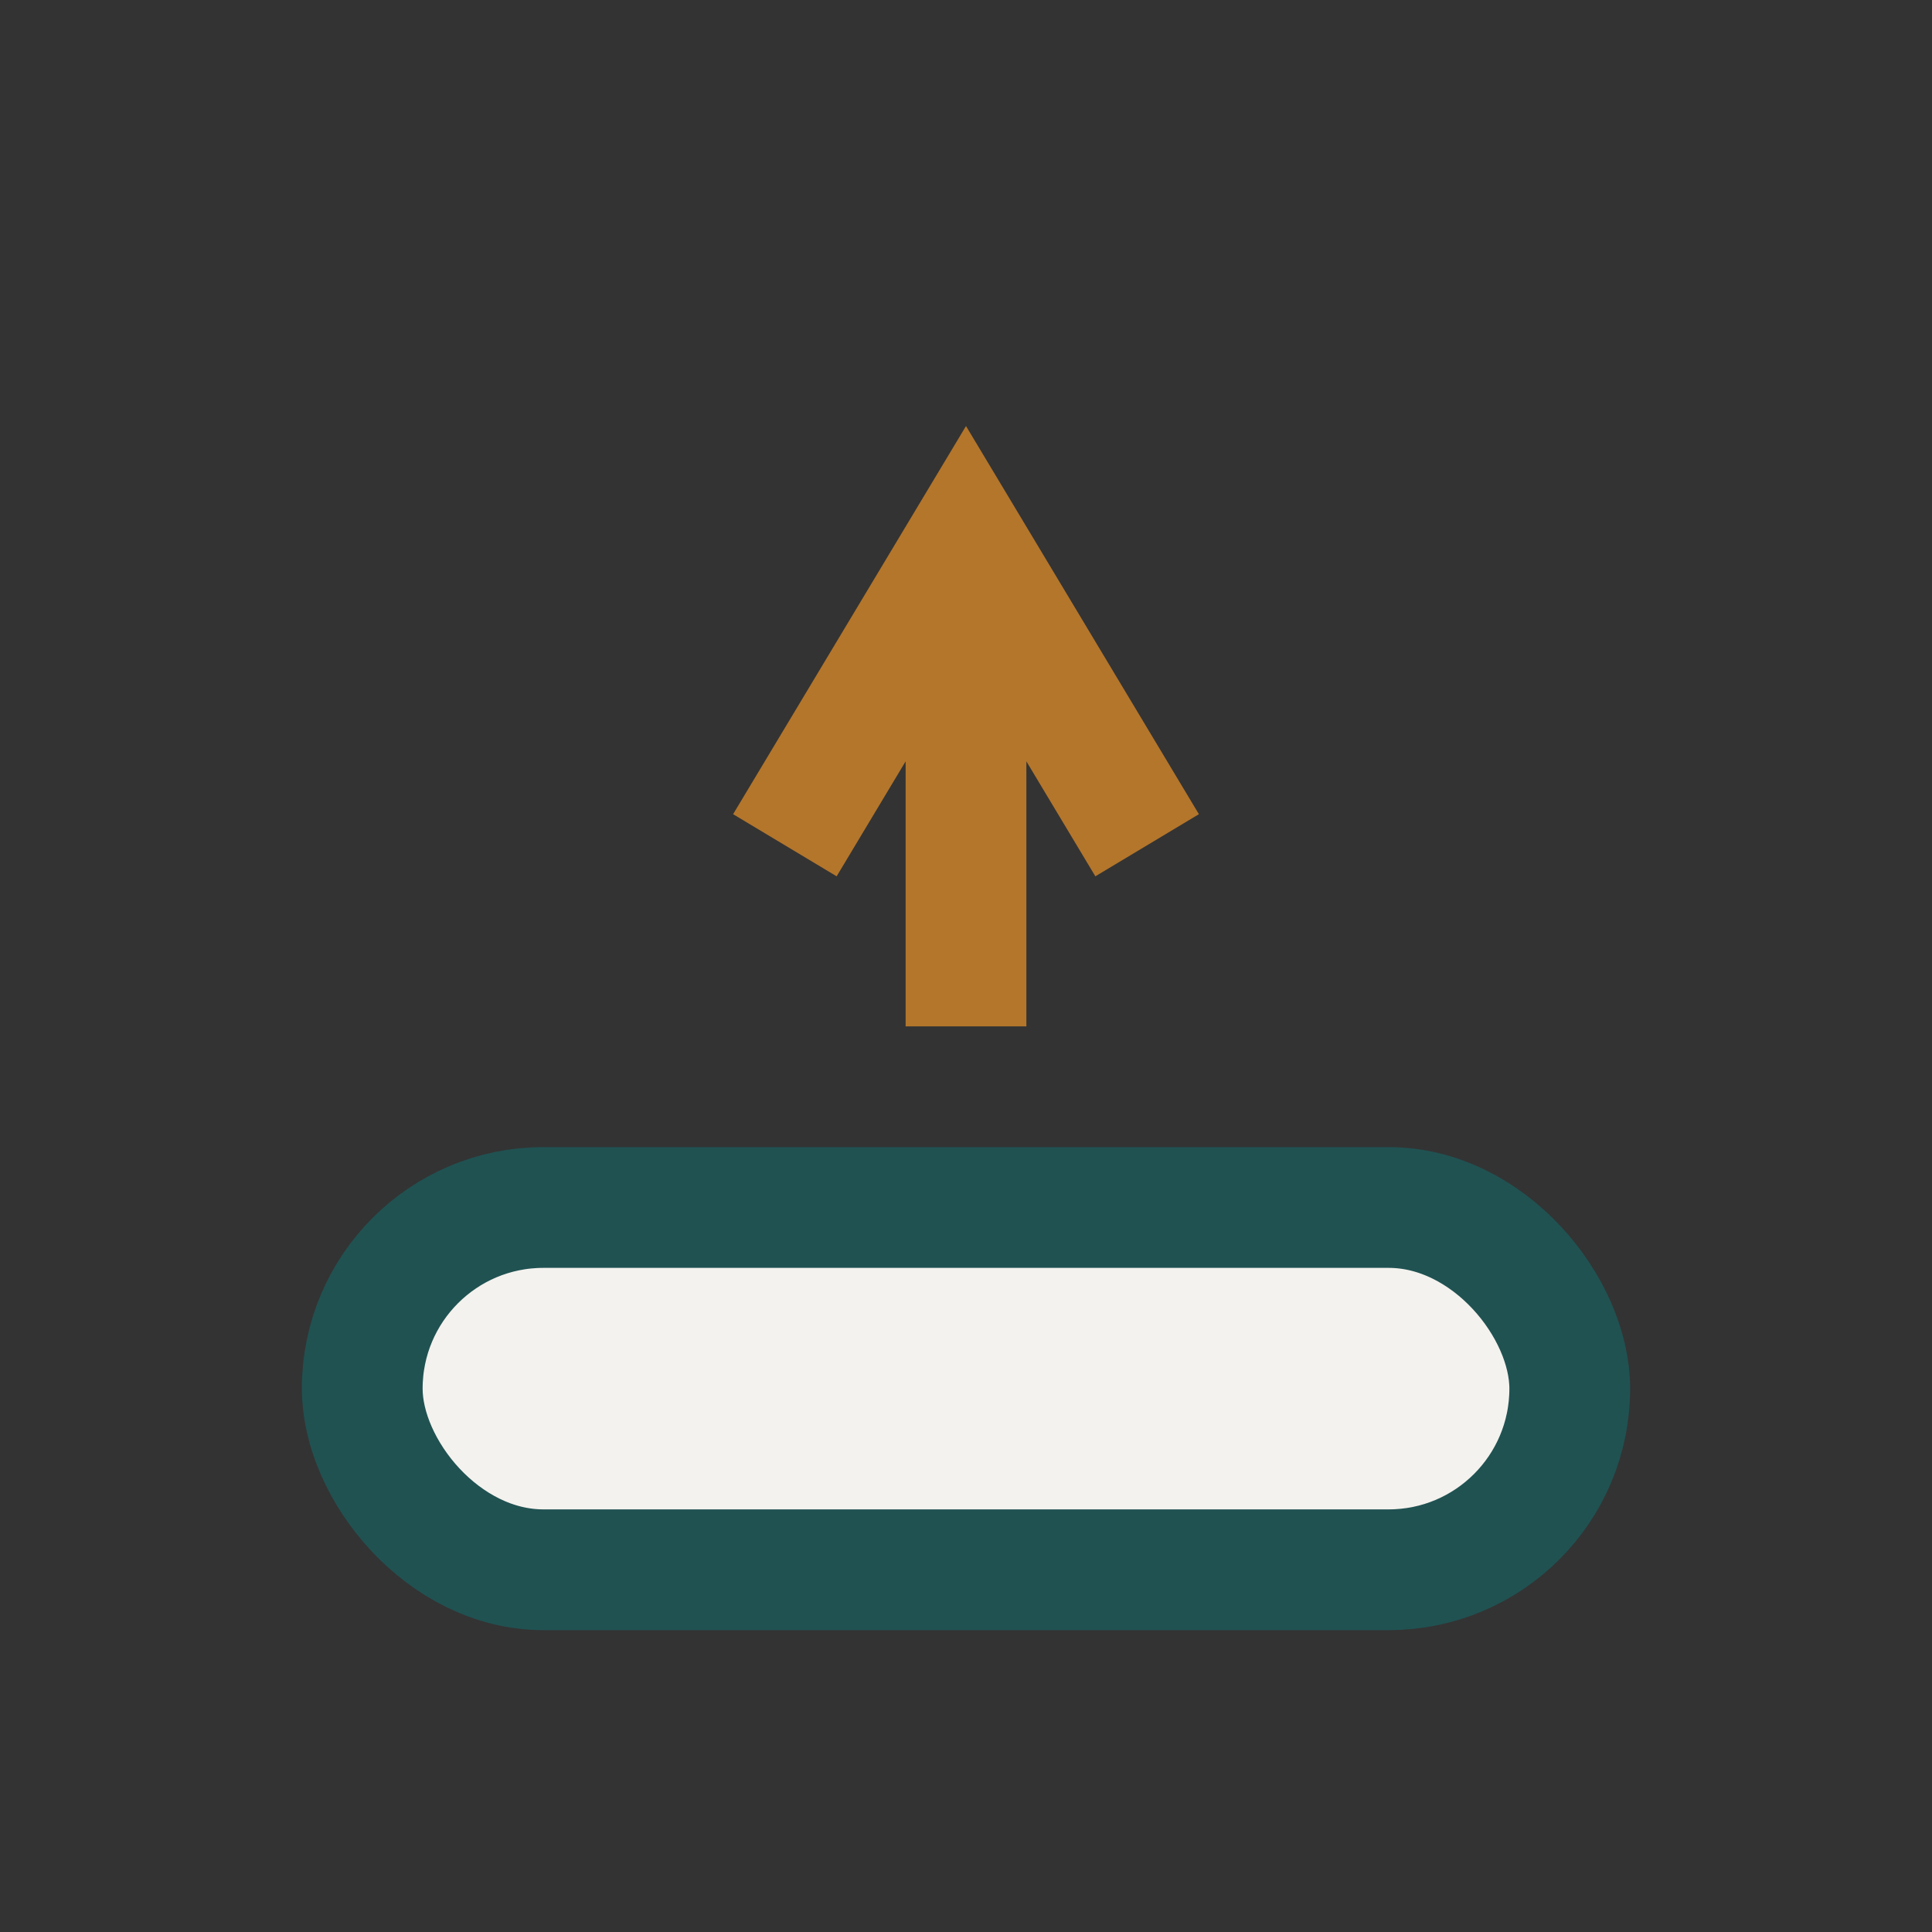
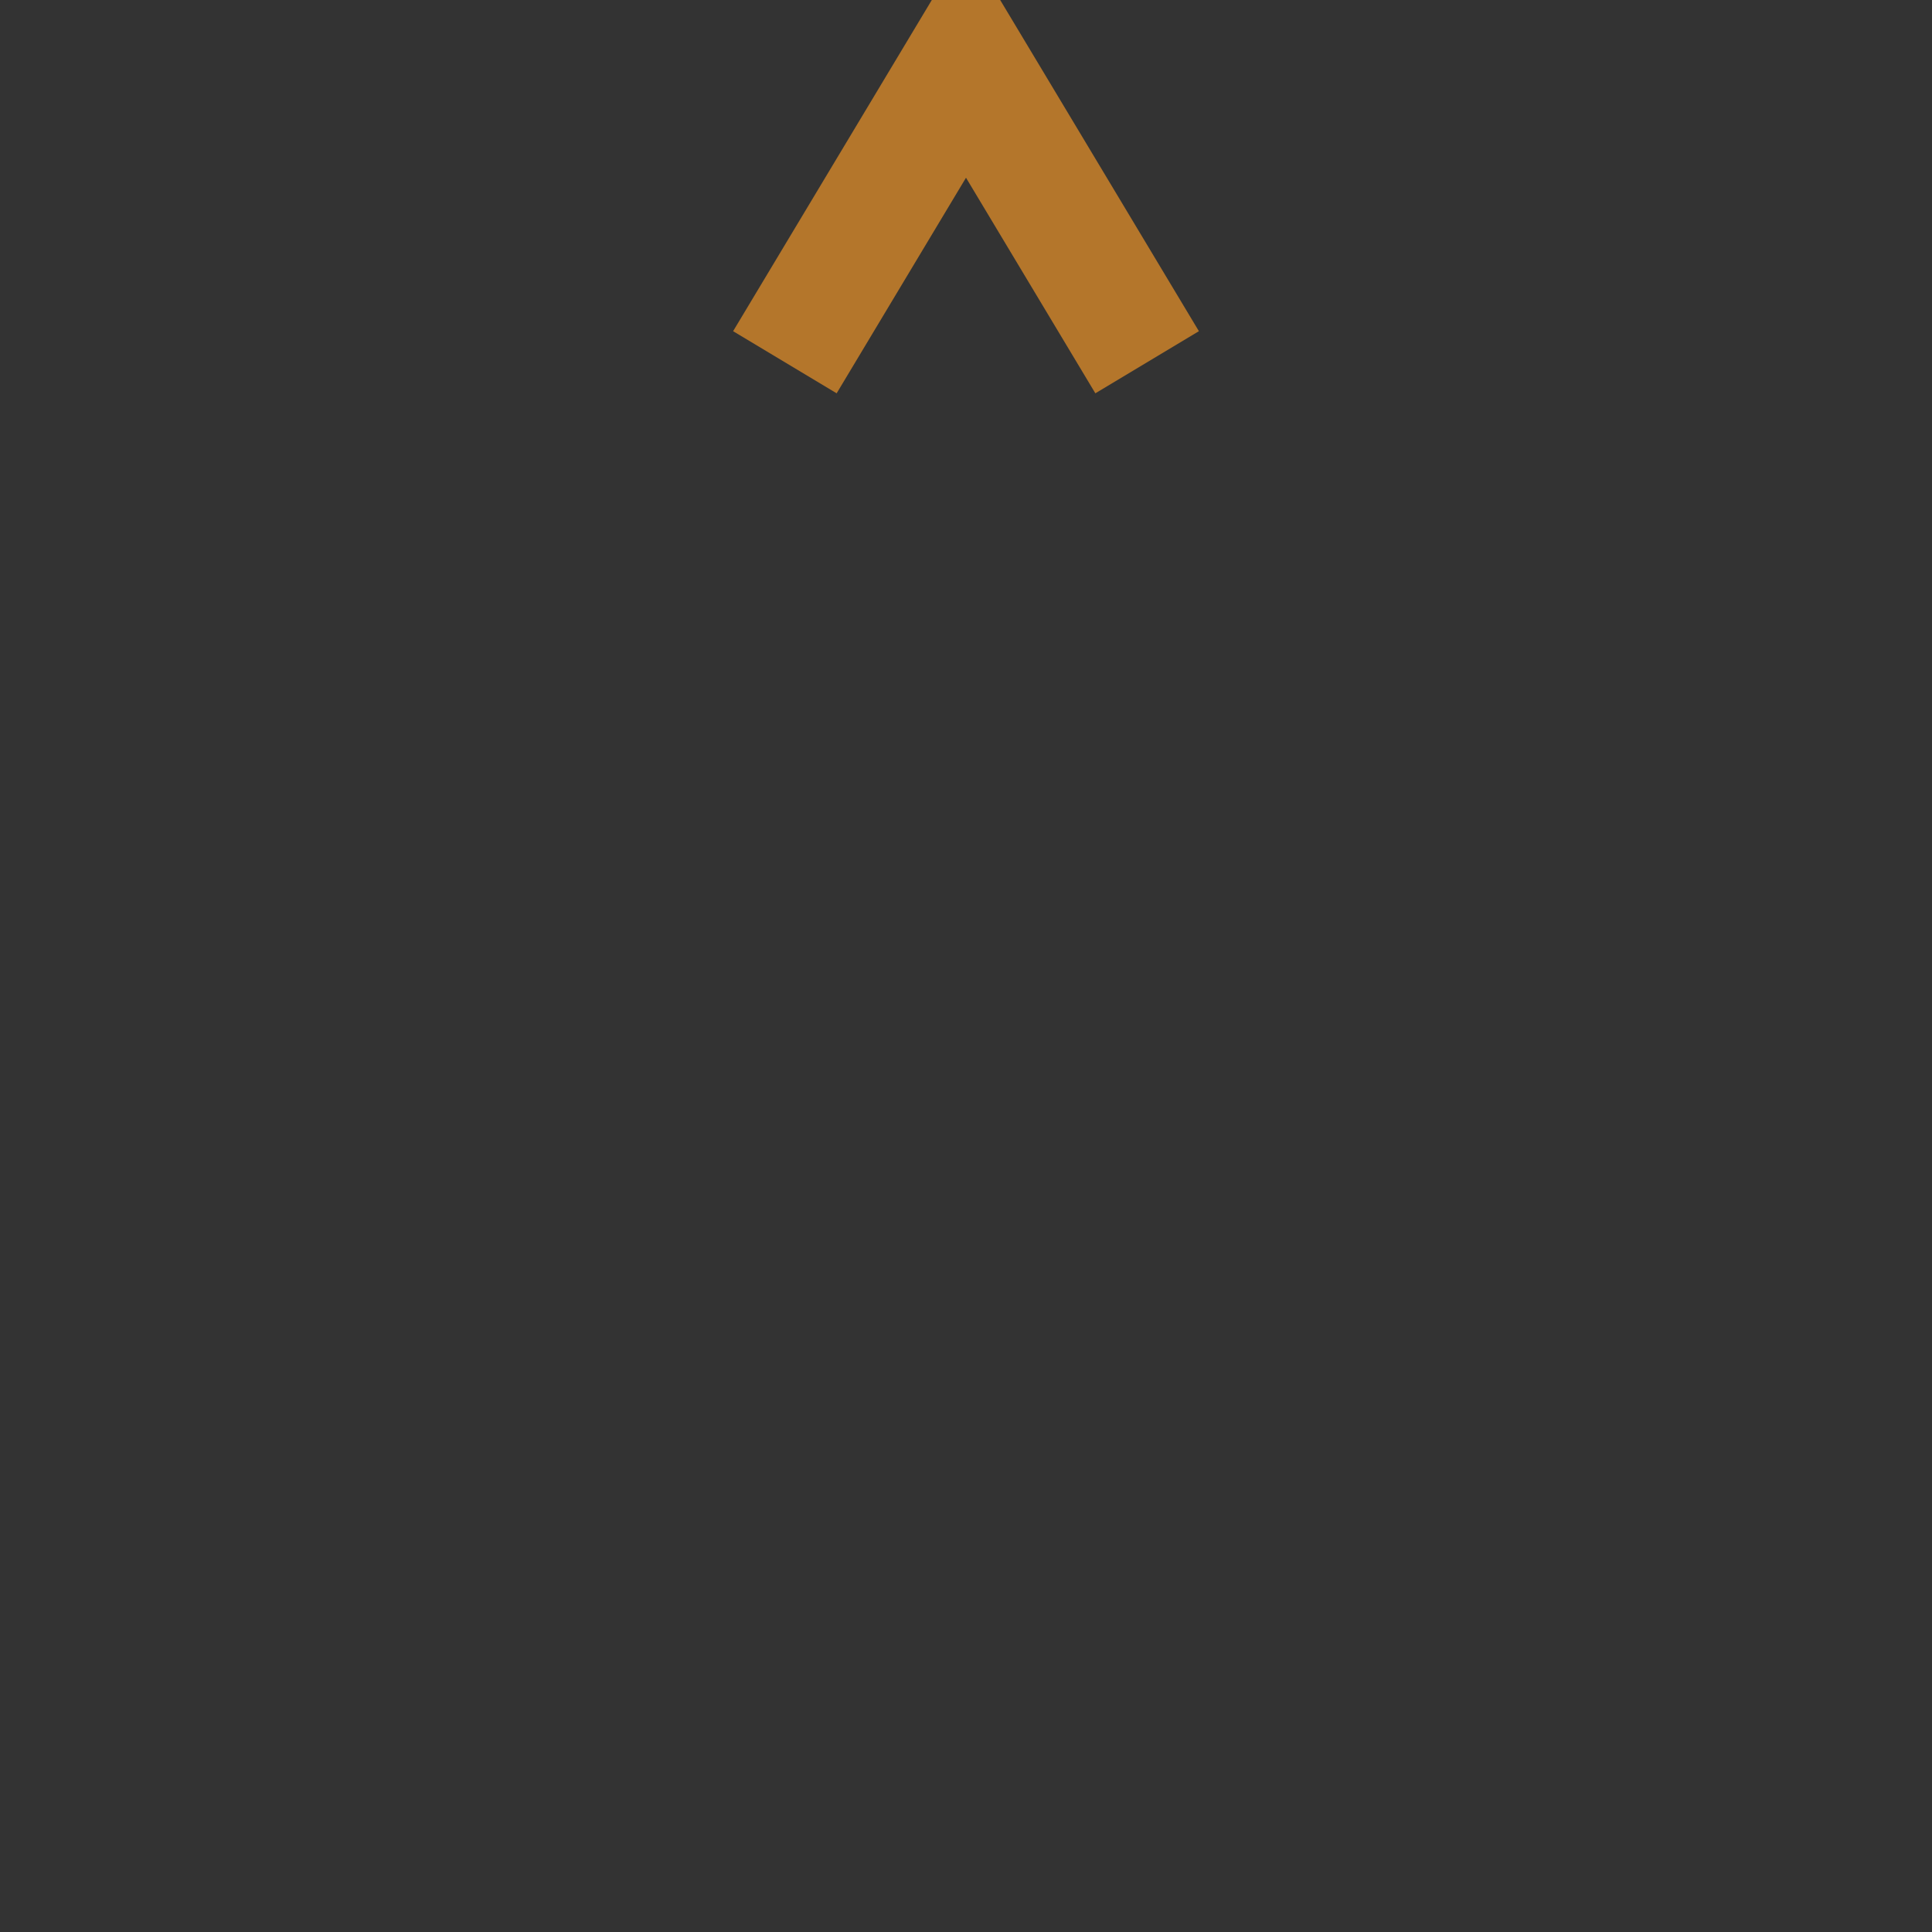
<svg xmlns="http://www.w3.org/2000/svg" width="32" height="32" viewBox="0 0 32 32">
  <rect x="0" y="0" width="32" height="32" fill="#333333" stroke="none" />
-   <rect x="6" y="20" width="20" height="6" rx="3" fill="#F4F2EE" stroke="#205252" stroke-width="2" />
-   <path d="M16 9v8m-3-3 3-5 3 5" stroke="#B4762B" stroke-width="2" fill="none" />
+   <path d="M16 9m-3-3 3-5 3 5" stroke="#B4762B" stroke-width="2" fill="none" />
</svg>